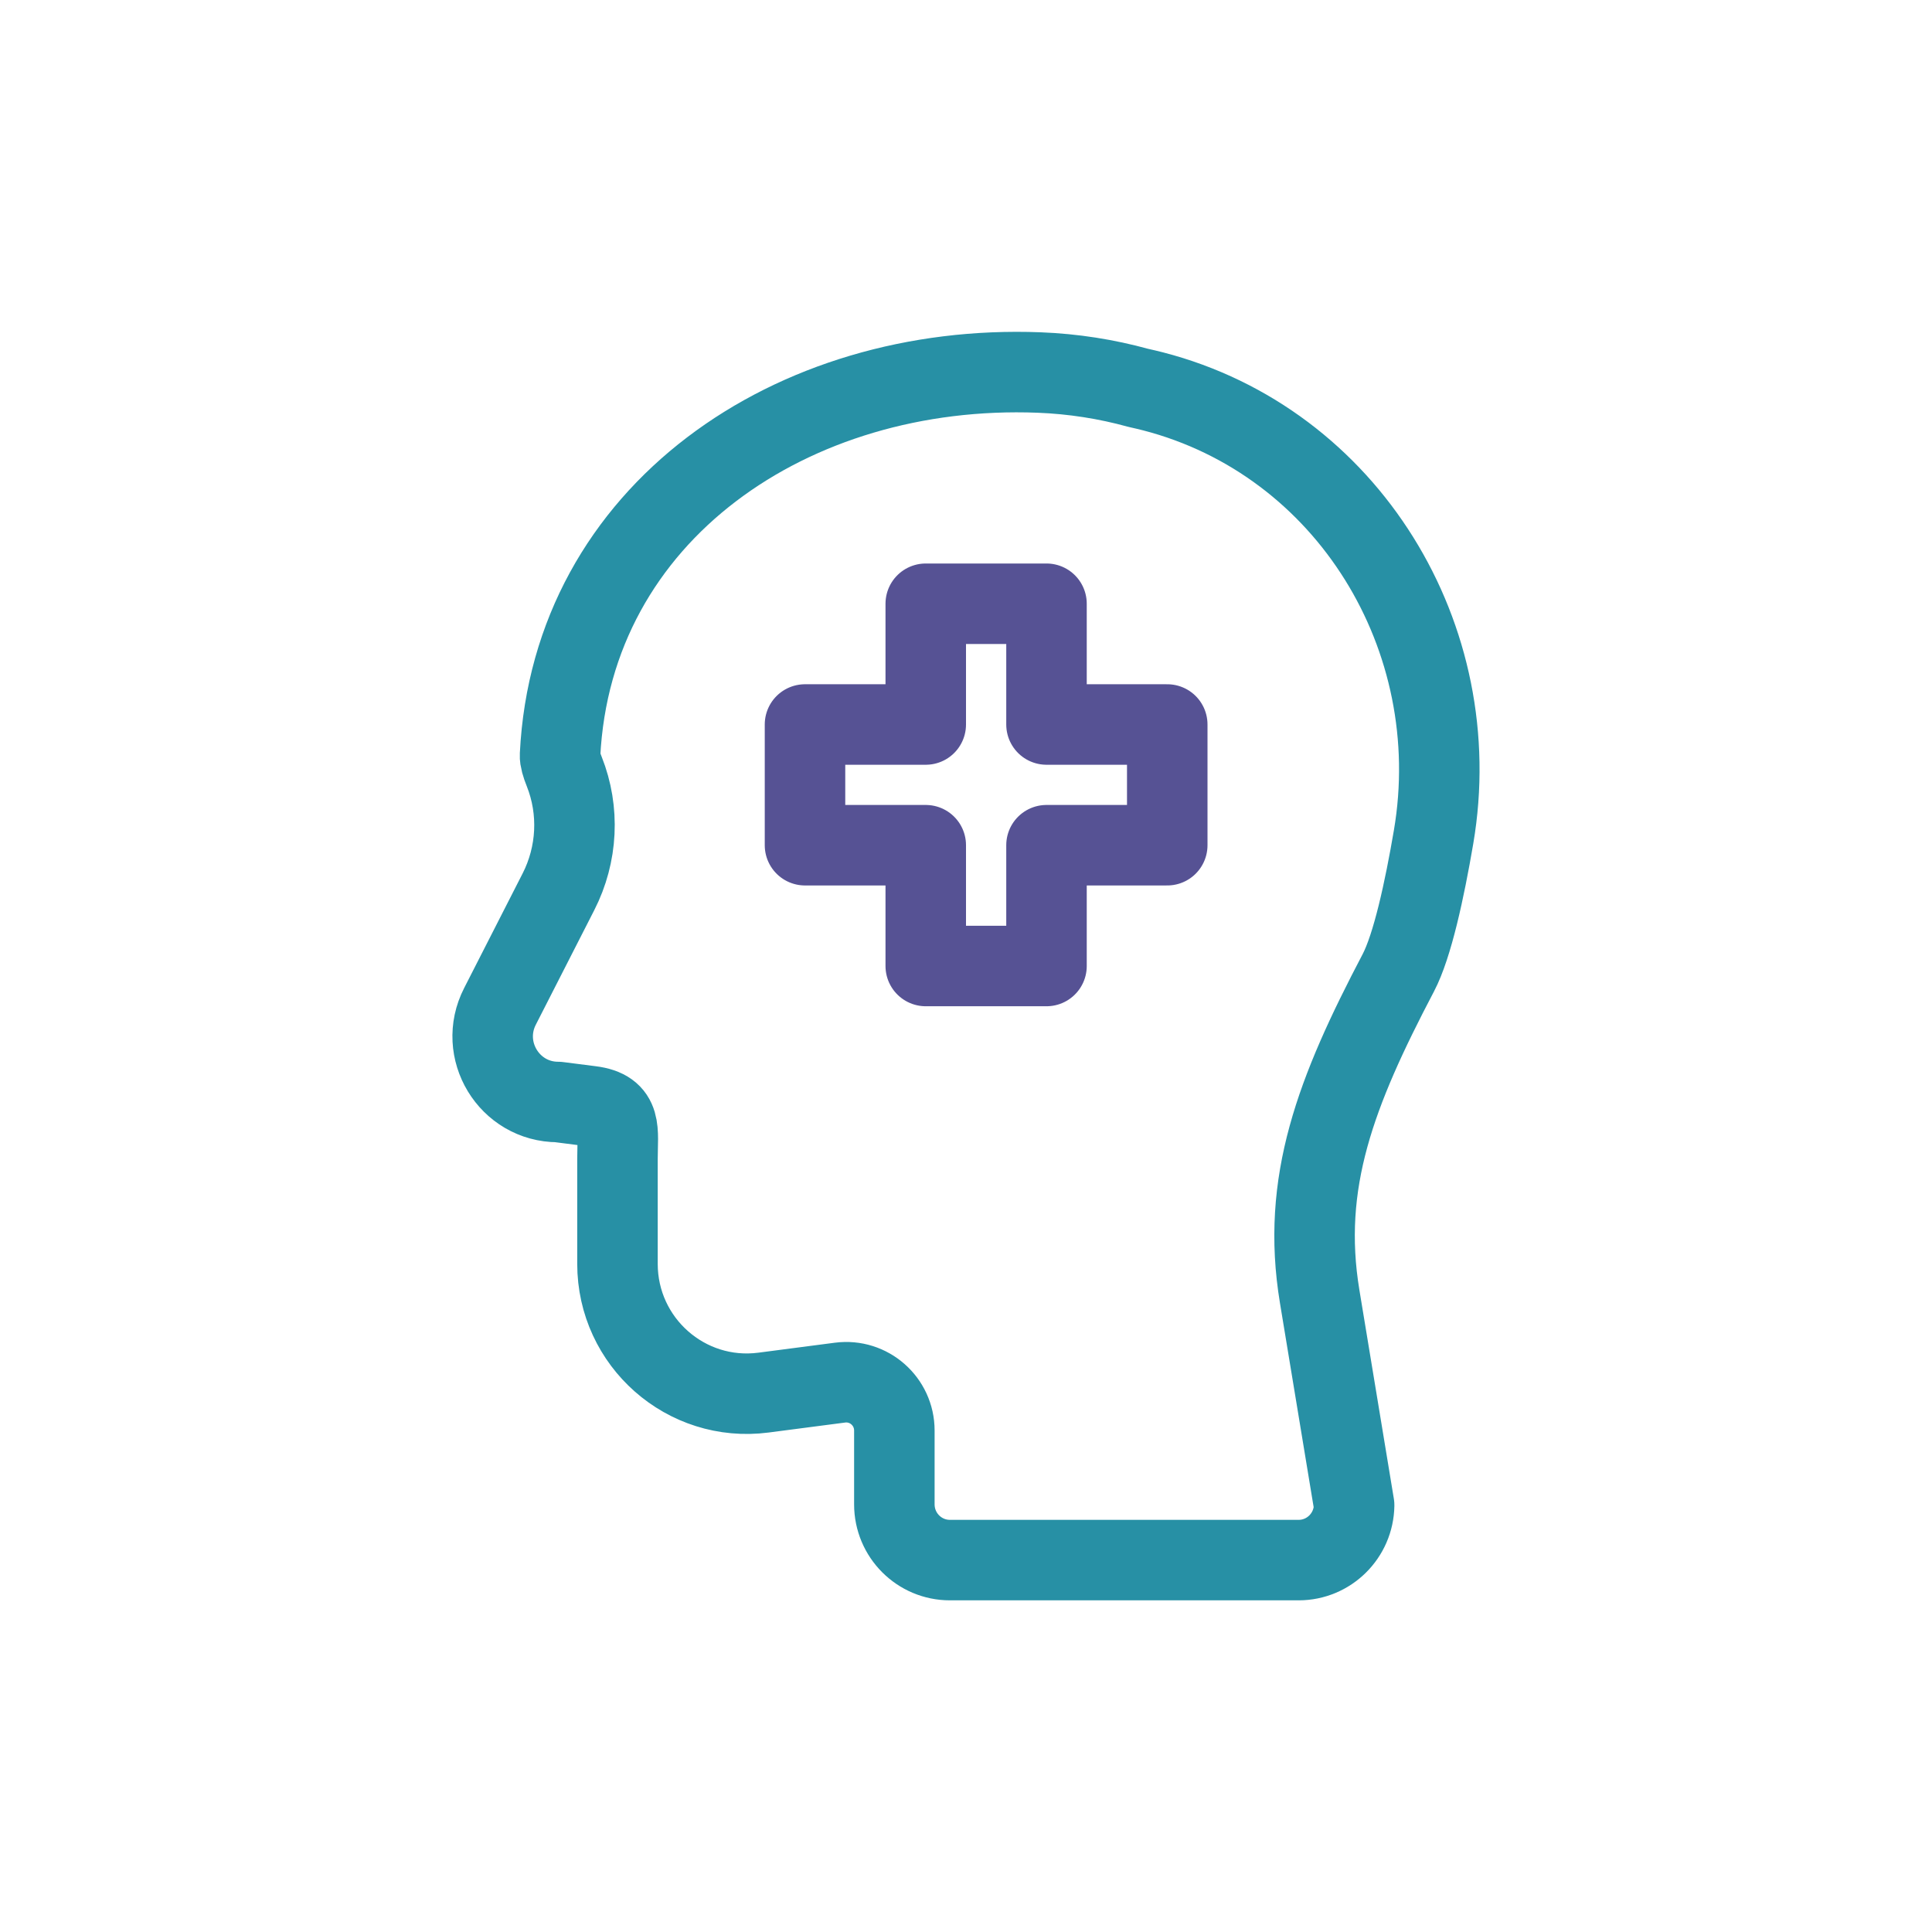
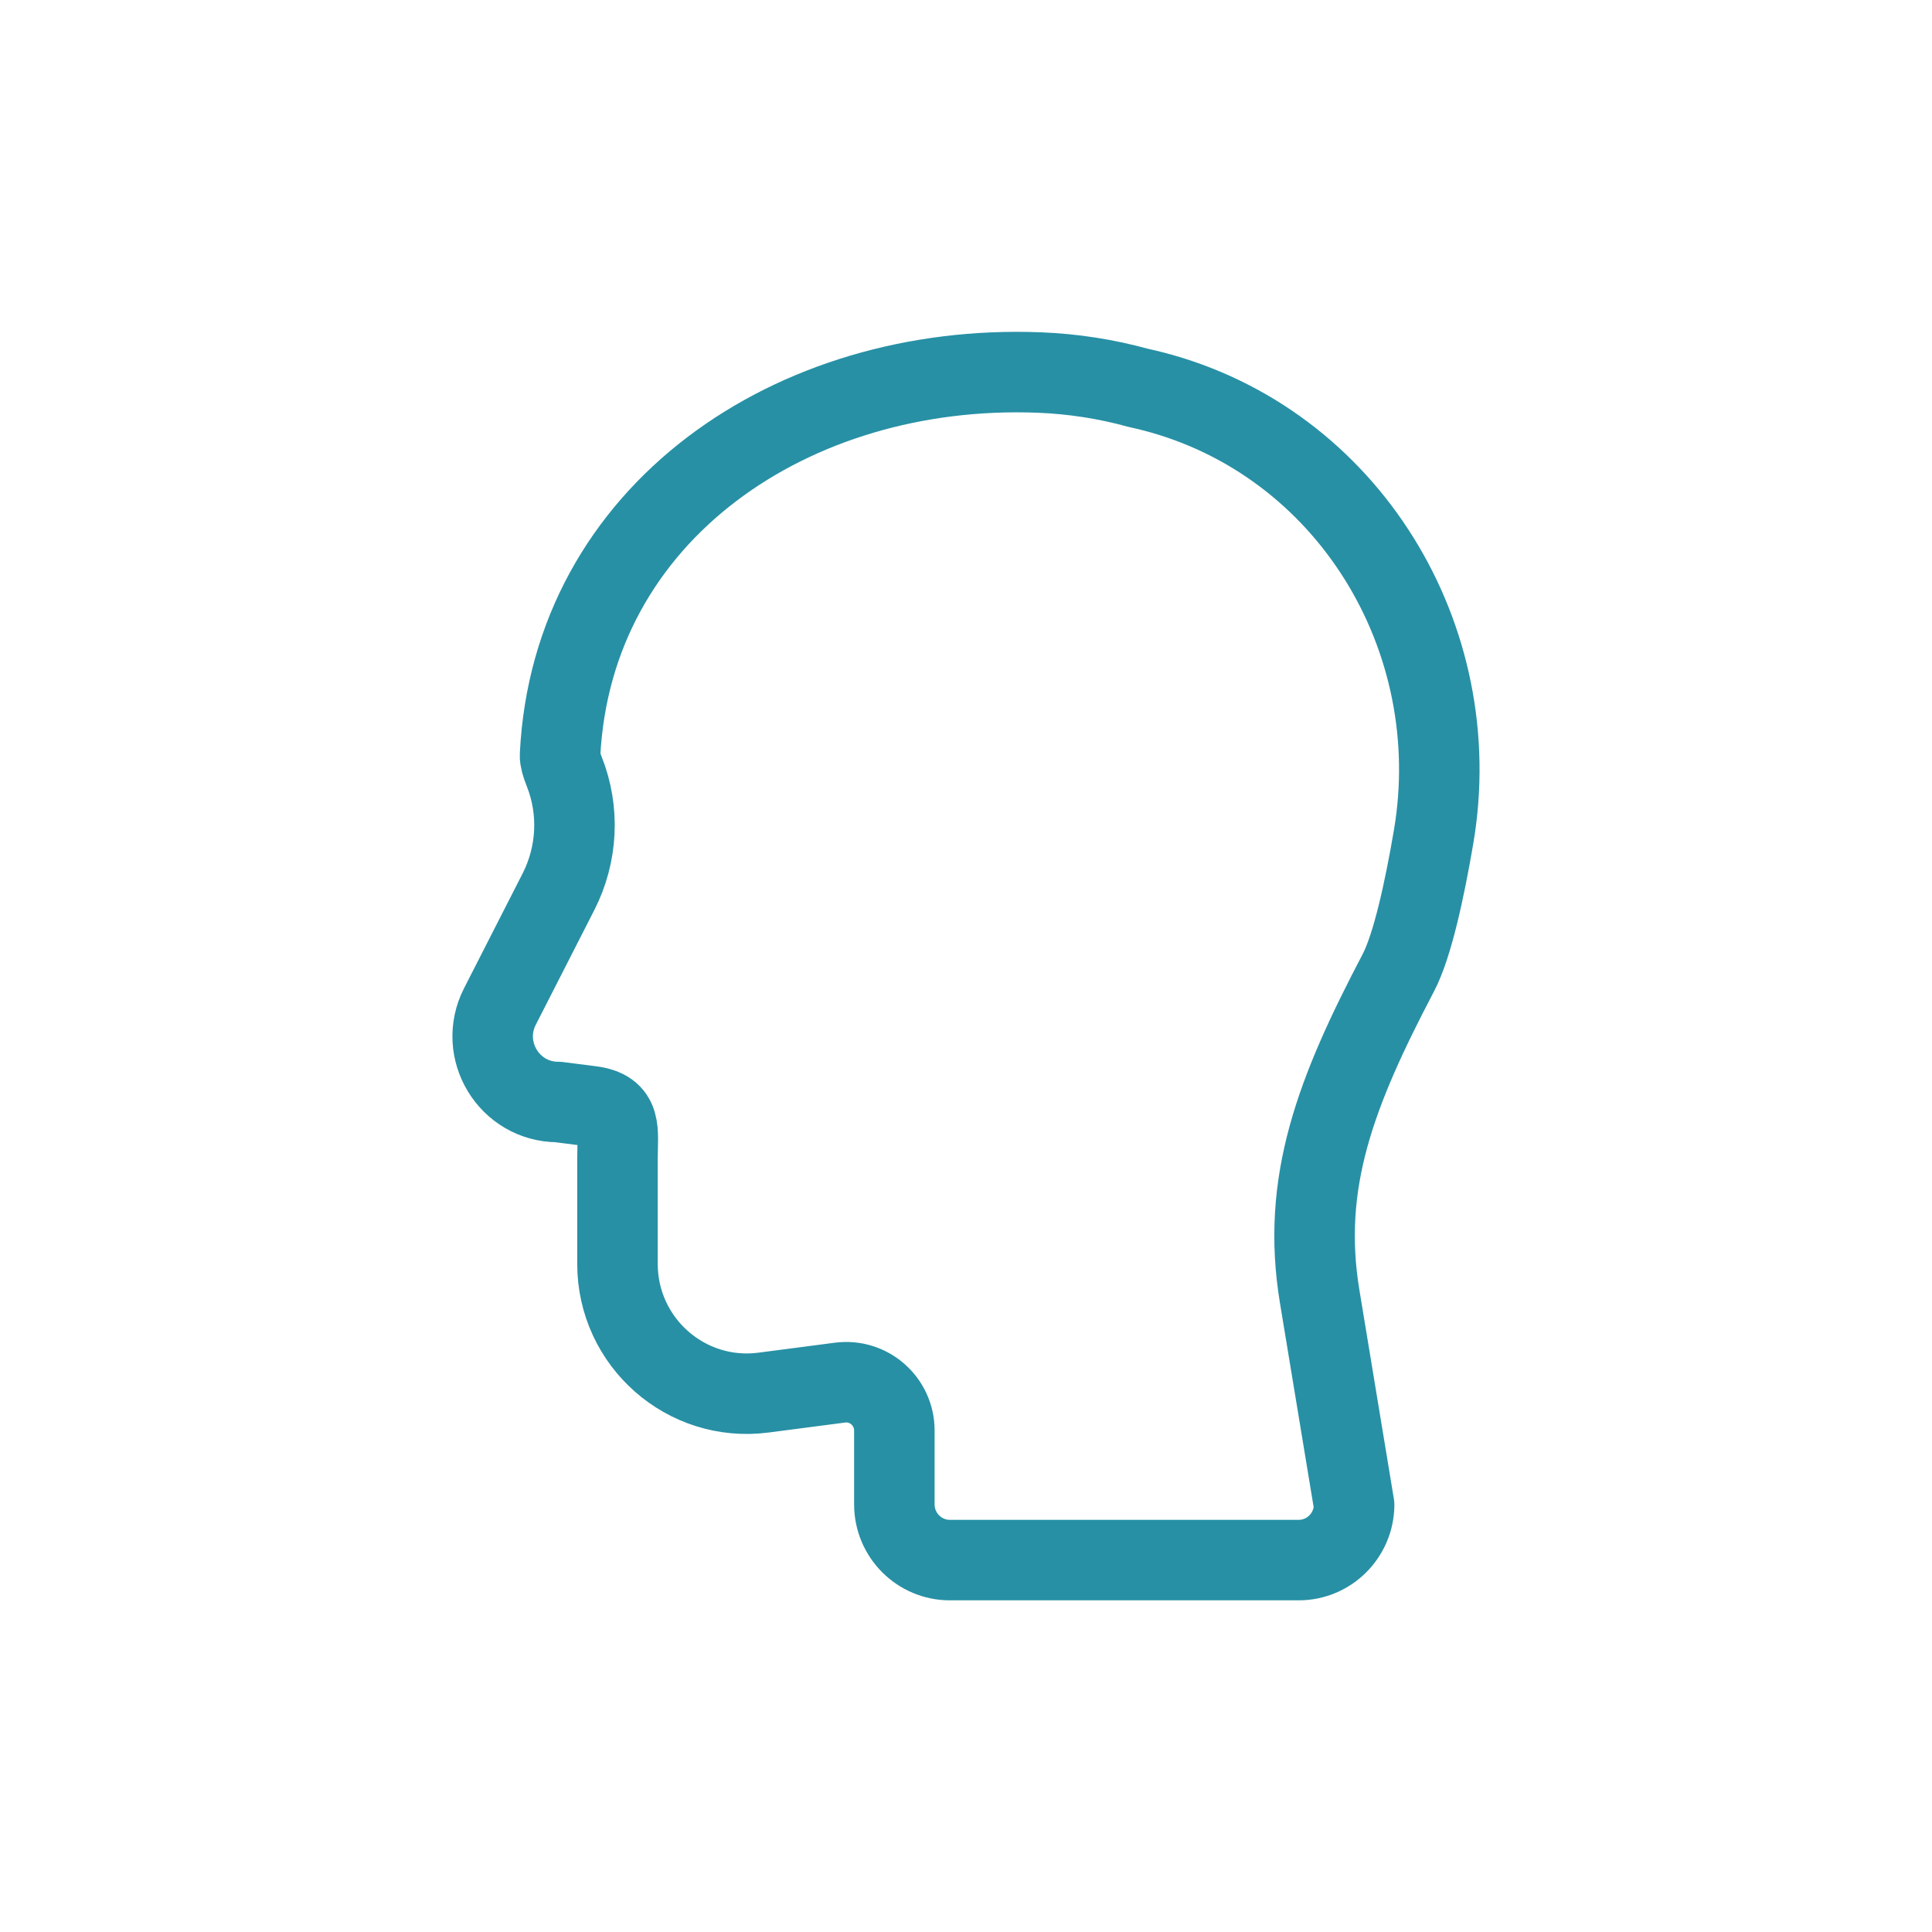
<svg xmlns="http://www.w3.org/2000/svg" width="48" height="48" viewBox="0 0 48 48" fill="none">
  <path d="M34.74 24.17C33.189 27.126 32.318 29.376 32.787 32.212L33.643 37.397C33.631 38.153 33.018 38.76 32.264 38.76H23.6C22.838 38.76 22.22 38.141 22.22 37.375V35.541C22.22 34.817 21.586 34.258 20.87 34.351L18.968 34.599C17.044 34.849 15.341 33.346 15.341 31.4V28.793C15.341 28.085 15.473 27.581 14.674 27.482L13.867 27.379C12.65 27.379 11.865 26.086 12.423 25.001L13.874 22.157C14.348 21.229 14.404 20.139 14.019 19.17C13.951 19.001 13.909 18.856 13.914 18.763C14.21 12.738 19.688 9.017 25.817 9.255C26.665 9.288 27.489 9.418 28.28 9.636C28.404 9.663 28.527 9.693 28.65 9.724C33.486 10.976 36.459 15.851 35.617 20.794C35.392 22.112 35.091 23.501 34.74 24.17Z" stroke="#2790A5" stroke-width="2" stroke-miterlimit="10" stroke-linecap="round" stroke-linejoin="round" />
-   <path d="M29 18H26V15H23V18H20V20.999H23V24H26V20.999H29V18Z" stroke="#565294" stroke-width="2" stroke-miterlimit="10" stroke-linecap="round" stroke-linejoin="round" />
</svg>